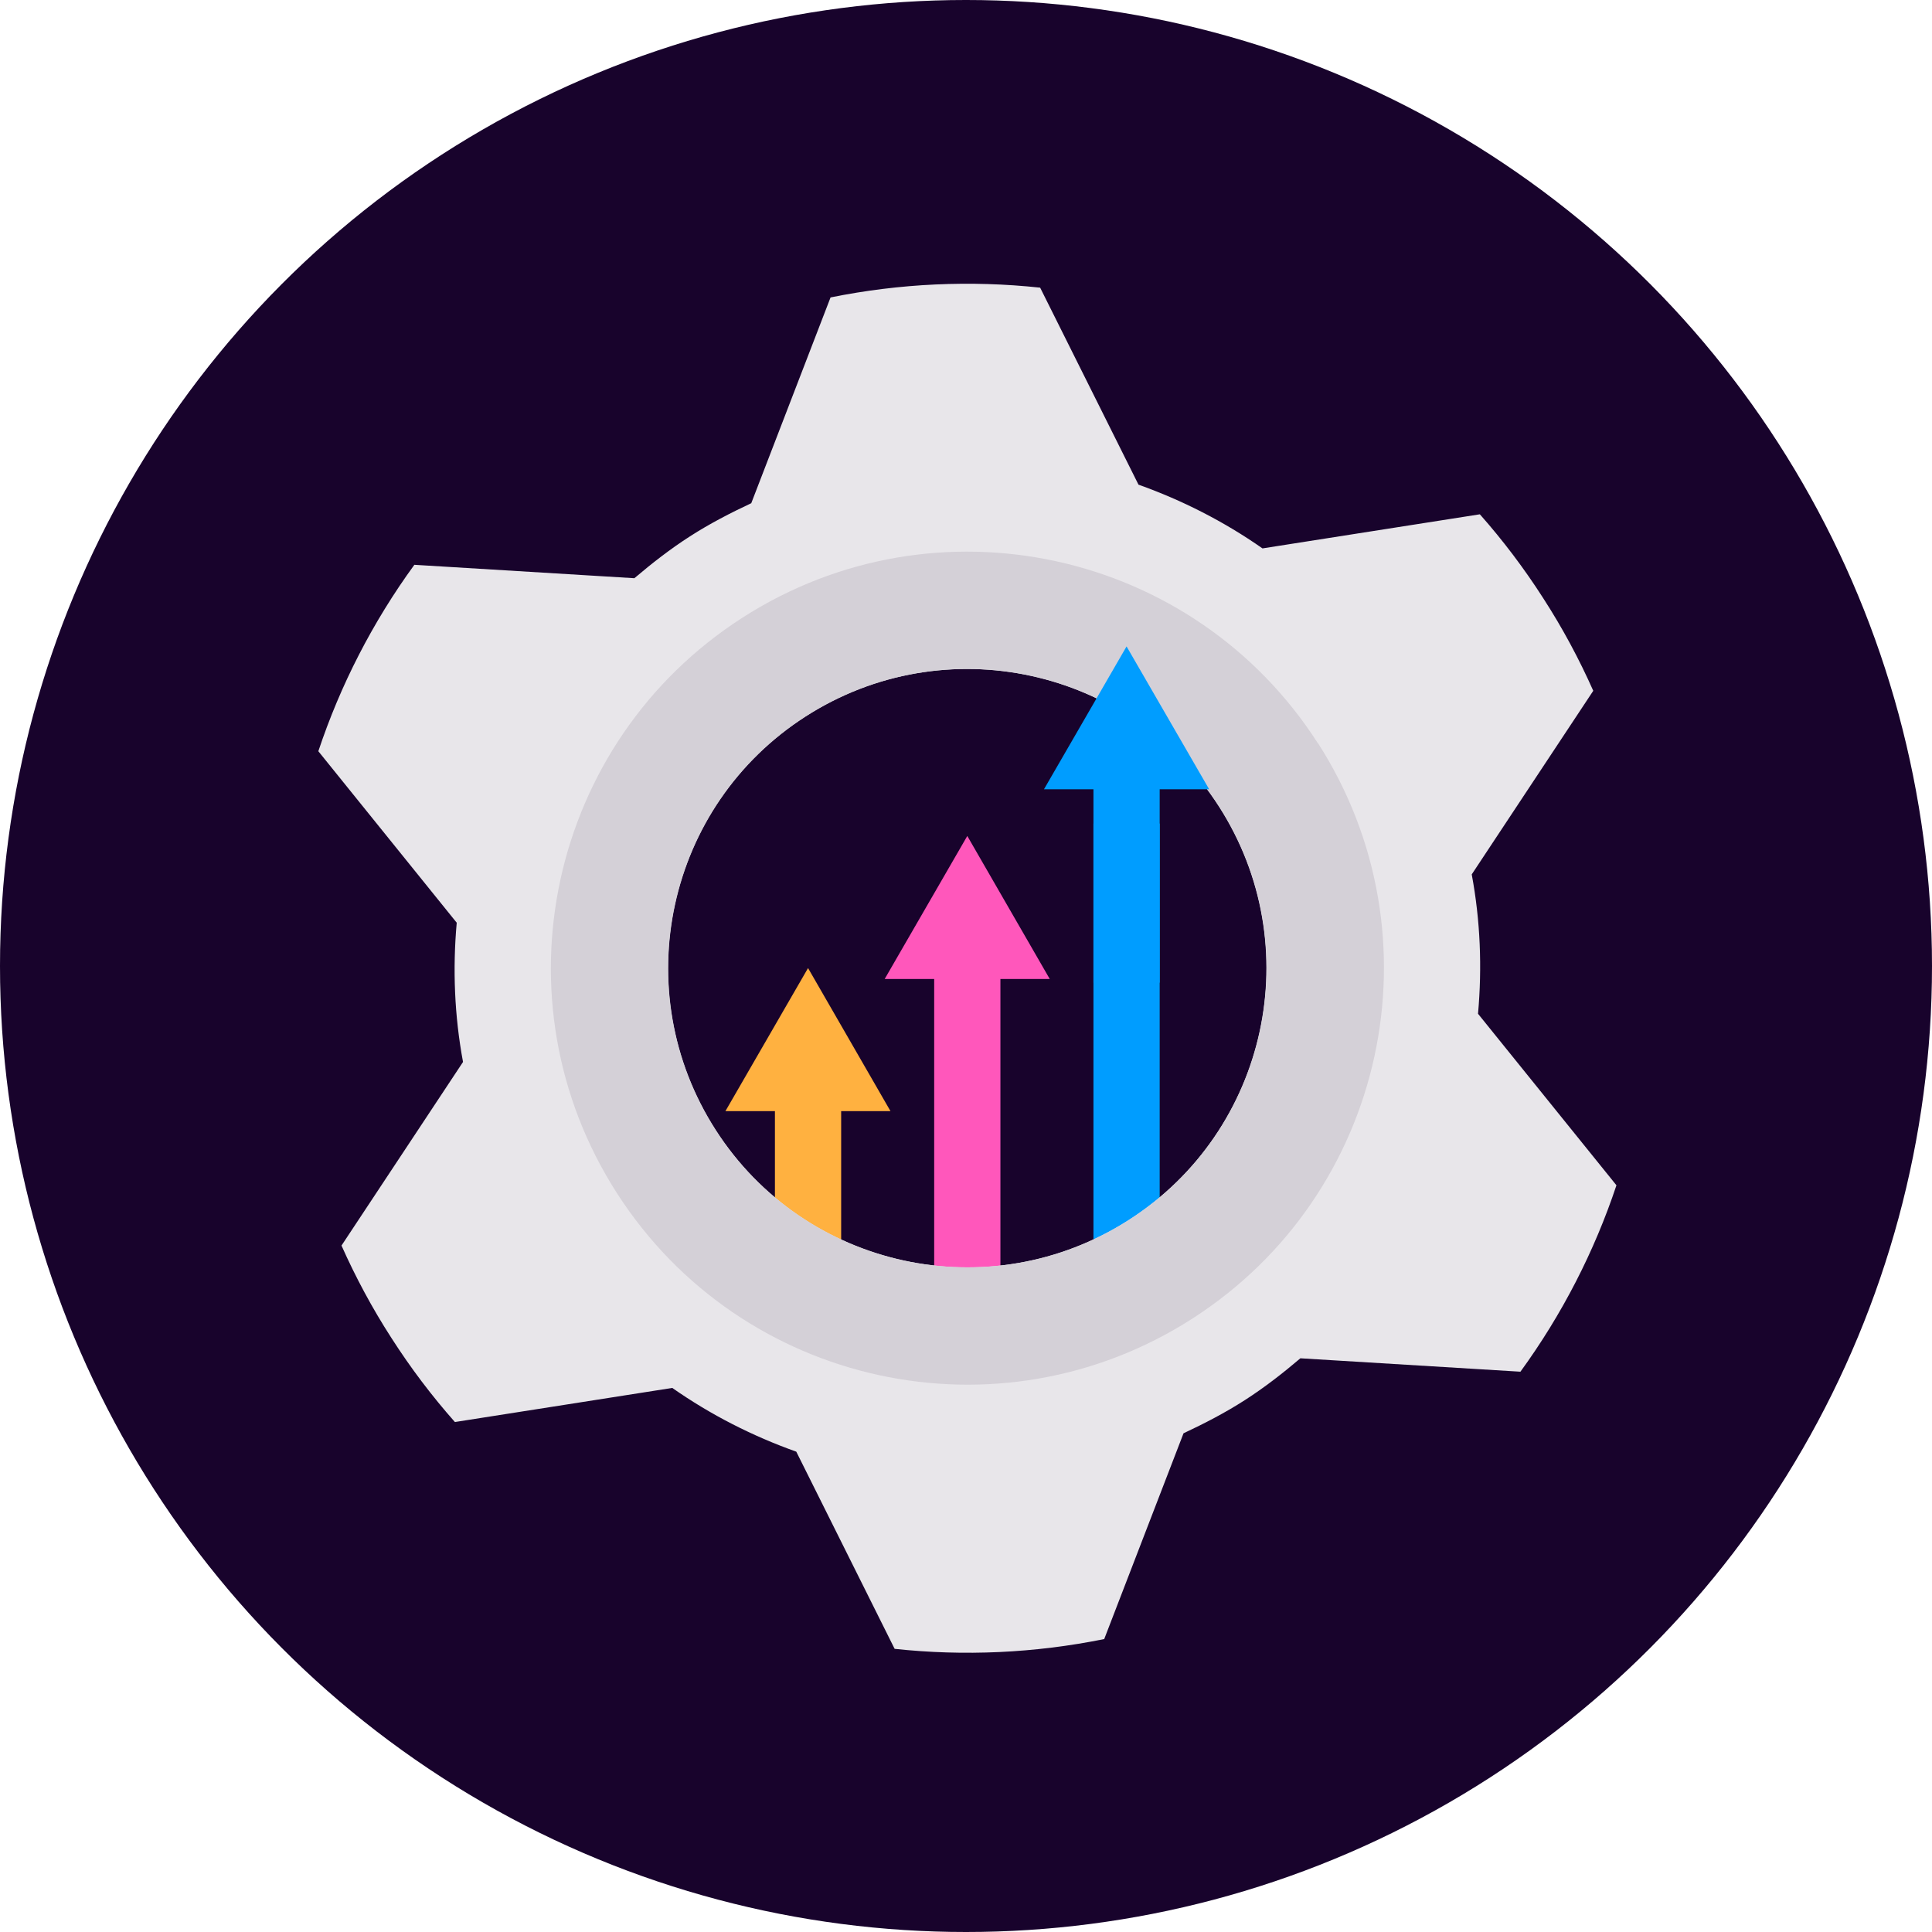
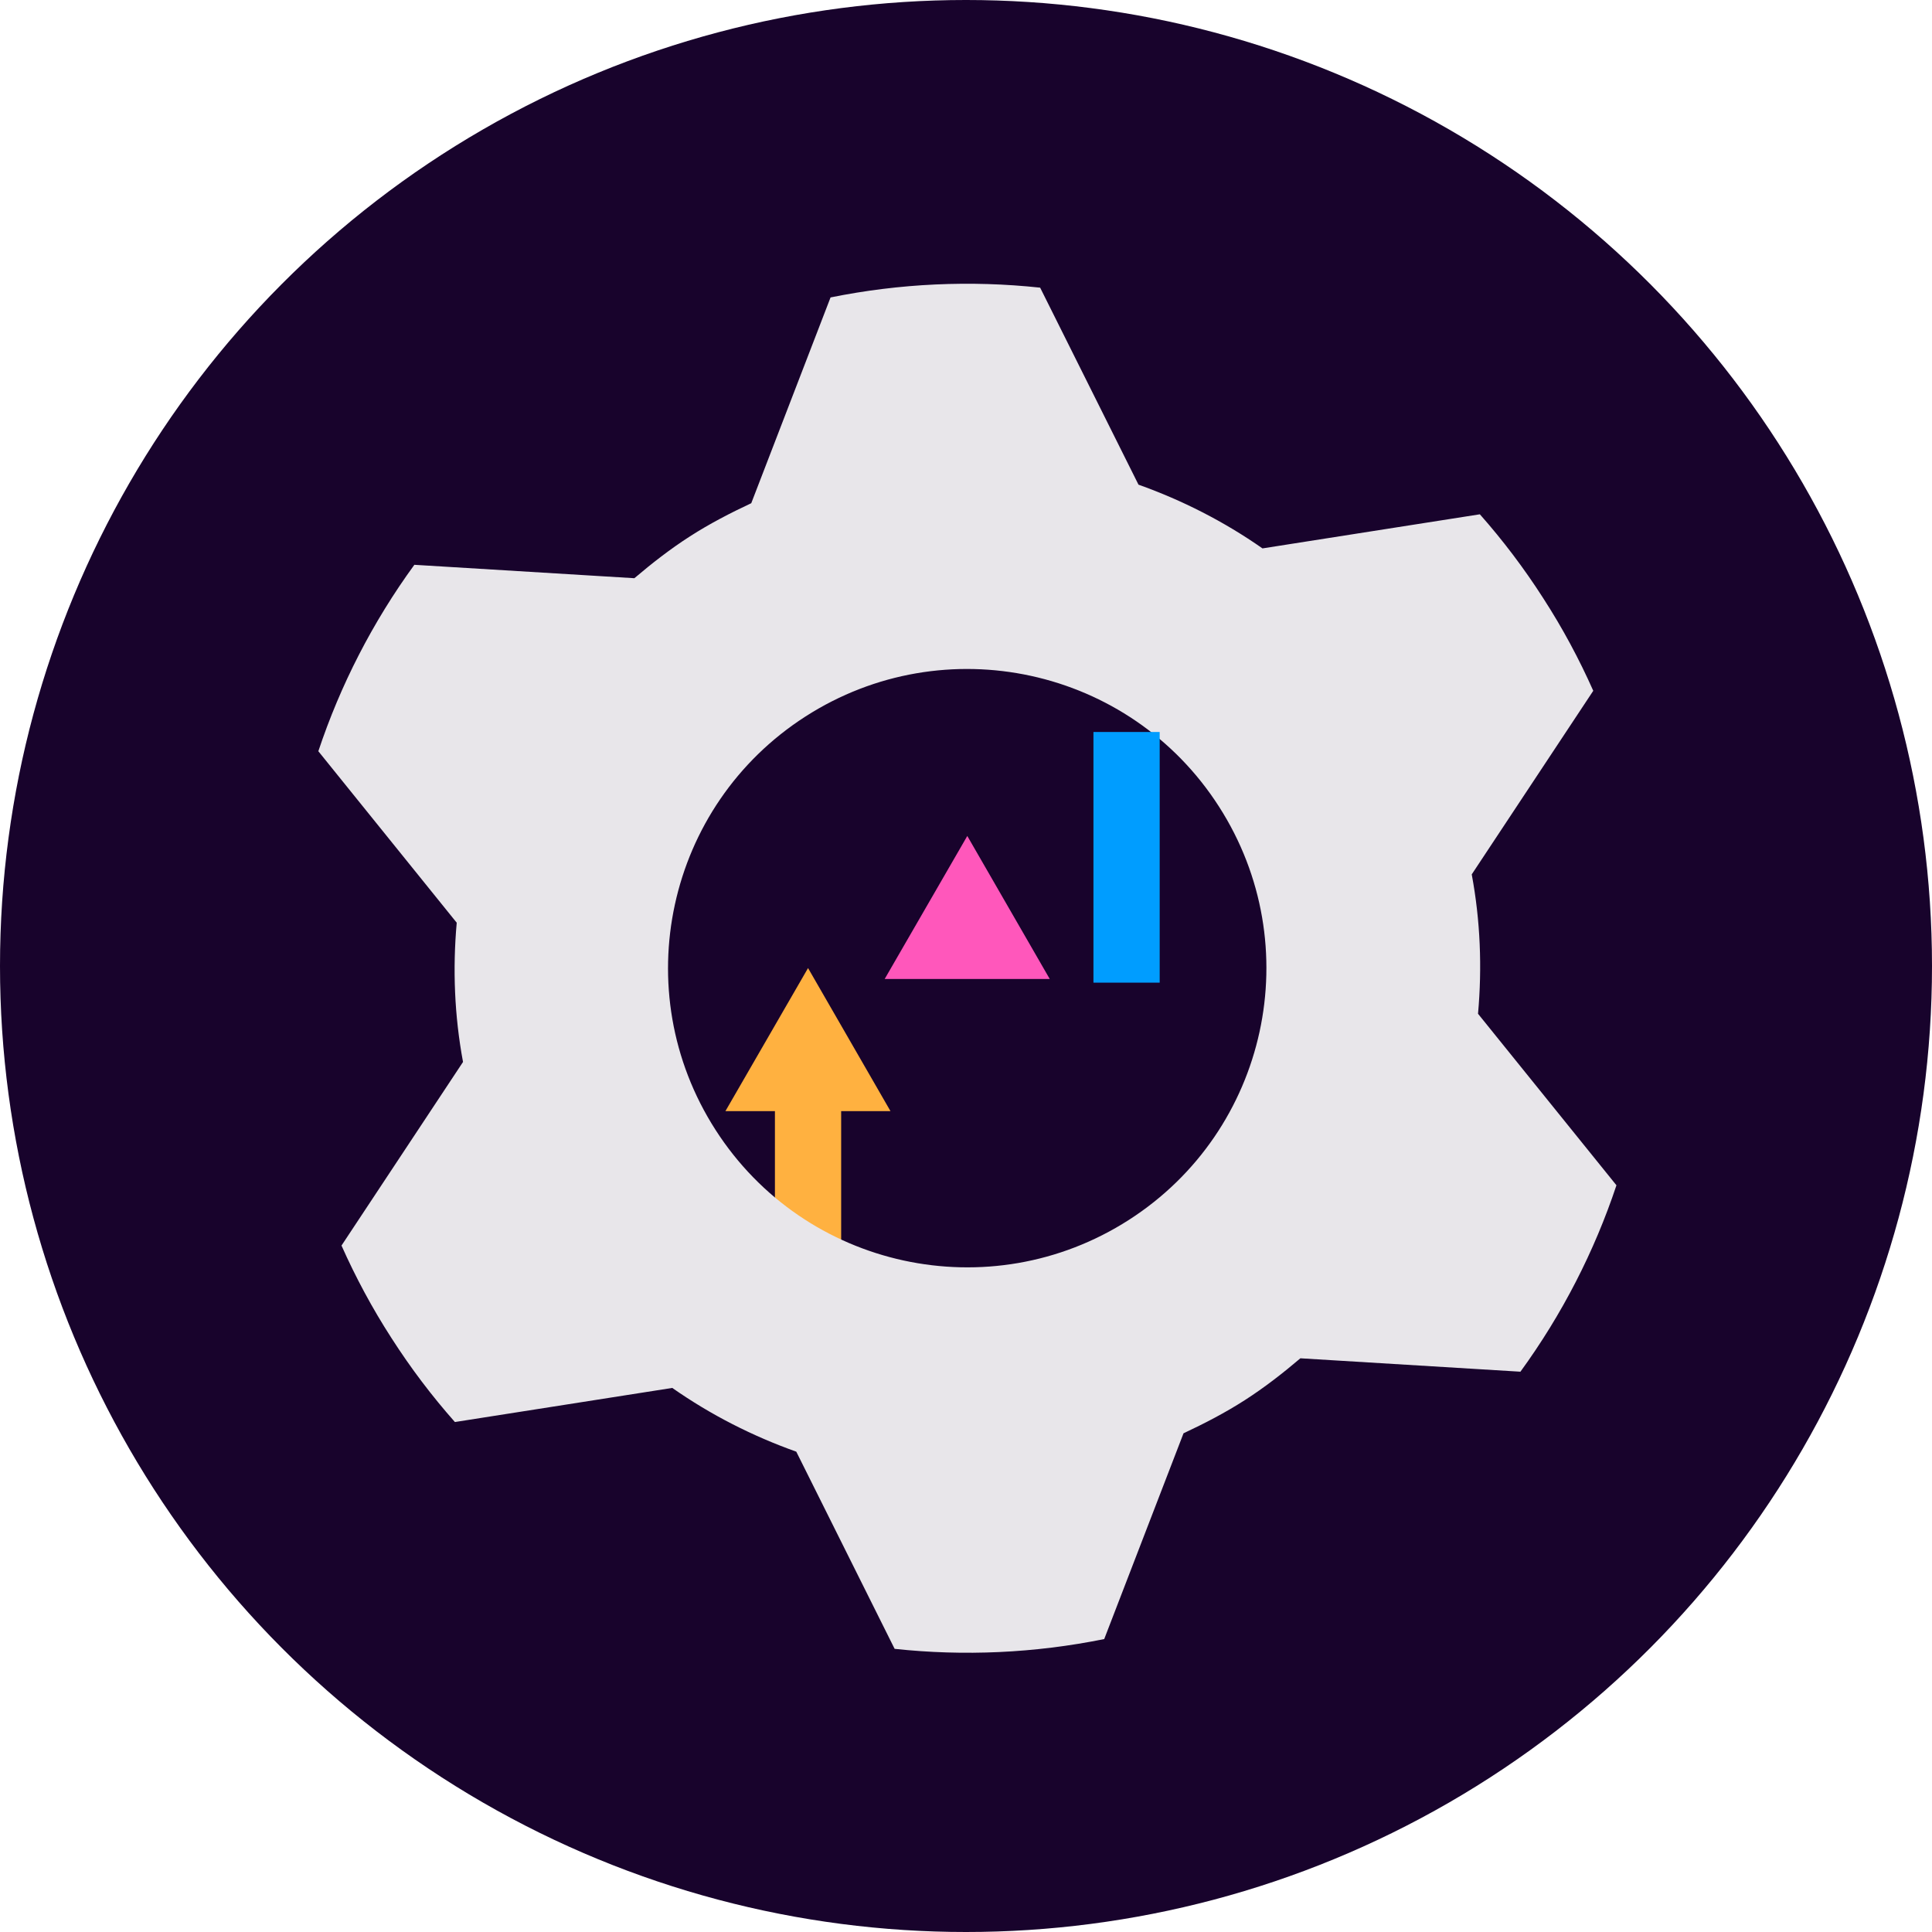
<svg xmlns="http://www.w3.org/2000/svg" width="100" height="100" viewBox="0 0 100 100" fill="none">
  <ellipse cx="50" cy="50" rx="50" ry="50" fill="#18032C" />
-   <path d="M58.311 65.592V44.341" stroke="#009DFF" stroke-width="3.428" stroke-miterlimit="10" stroke-linecap="square" />
  <path d="M41.824 65.591V56.26" stroke="#FFB140" stroke-width="3.428" stroke-miterlimit="10" stroke-linecap="square" />
  <path d="M46.091 57.511L41.824 50.107L37.548 57.511H46.091Z" fill="#FFB140" />
-   <path d="M50.067 65.591V49.421" stroke="#FF57BB" stroke-width="3.428" stroke-miterlimit="10" stroke-linecap="square" />
  <path d="M54.335 50.672L50.067 43.269L45.791 50.672H54.335Z" fill="#FF57BB" />
  <path d="M76.503 52.464C76.717 50.074 76.623 47.649 76.177 45.258L82.467 35.755C81.739 34.118 80.882 32.516 79.879 30.965C78.885 29.414 77.788 27.965 76.597 26.62L65.346 28.385C63.349 26.989 61.19 25.892 58.928 25.086L53.838 14.889C50.247 14.504 46.588 14.666 42.989 15.395L38.885 26.046C37.805 26.552 36.742 27.1 35.714 27.76C34.686 28.42 33.743 29.157 32.835 29.928L21.447 29.234C19.287 32.199 17.616 35.463 16.477 38.883L23.64 47.76C23.426 50.151 23.52 52.576 23.966 54.967L17.676 64.47C18.405 66.106 19.262 67.709 20.264 69.26C21.258 70.811 22.355 72.259 23.546 73.604L34.797 71.839C36.794 73.236 38.953 74.333 41.215 75.138L46.306 85.344C49.896 85.73 53.555 85.567 57.154 84.838L61.259 74.187C62.338 73.681 63.401 73.133 64.429 72.473C65.457 71.813 66.4 71.076 67.308 70.305L78.697 70.999C80.856 68.034 82.527 64.77 83.667 61.35L76.503 52.473V52.464ZM58.431 63.142C51.233 67.76 41.653 65.678 37.034 58.48C32.415 51.282 34.497 41.702 41.695 37.083C48.893 32.464 58.474 34.547 63.092 41.745C67.711 48.943 65.629 58.523 58.431 63.142Z" fill="#E8E6EA" />
-   <path d="M68.208 38.462C61.773 28.445 48.439 25.54 38.422 31.975C28.405 38.411 25.5 51.744 31.935 61.761C38.371 71.779 51.704 74.683 61.721 68.248C71.739 61.813 74.643 48.479 68.217 38.462H68.208ZM58.439 63.141C51.241 67.76 41.661 65.677 37.042 58.48C32.424 51.282 34.506 41.701 41.704 37.083C48.902 32.464 58.482 34.546 63.101 41.744C67.72 48.942 65.637 58.522 58.439 63.141Z" fill="#D4D0D7" />
  <path d="M58.311 49.148V39.602" stroke="#009DFF" stroke-width="3.428" stroke-miterlimit="10" stroke-linecap="square" />
-   <path d="M62.587 40.854L58.311 33.459L54.035 40.854H62.587Z" fill="#009DFF" />
</svg>